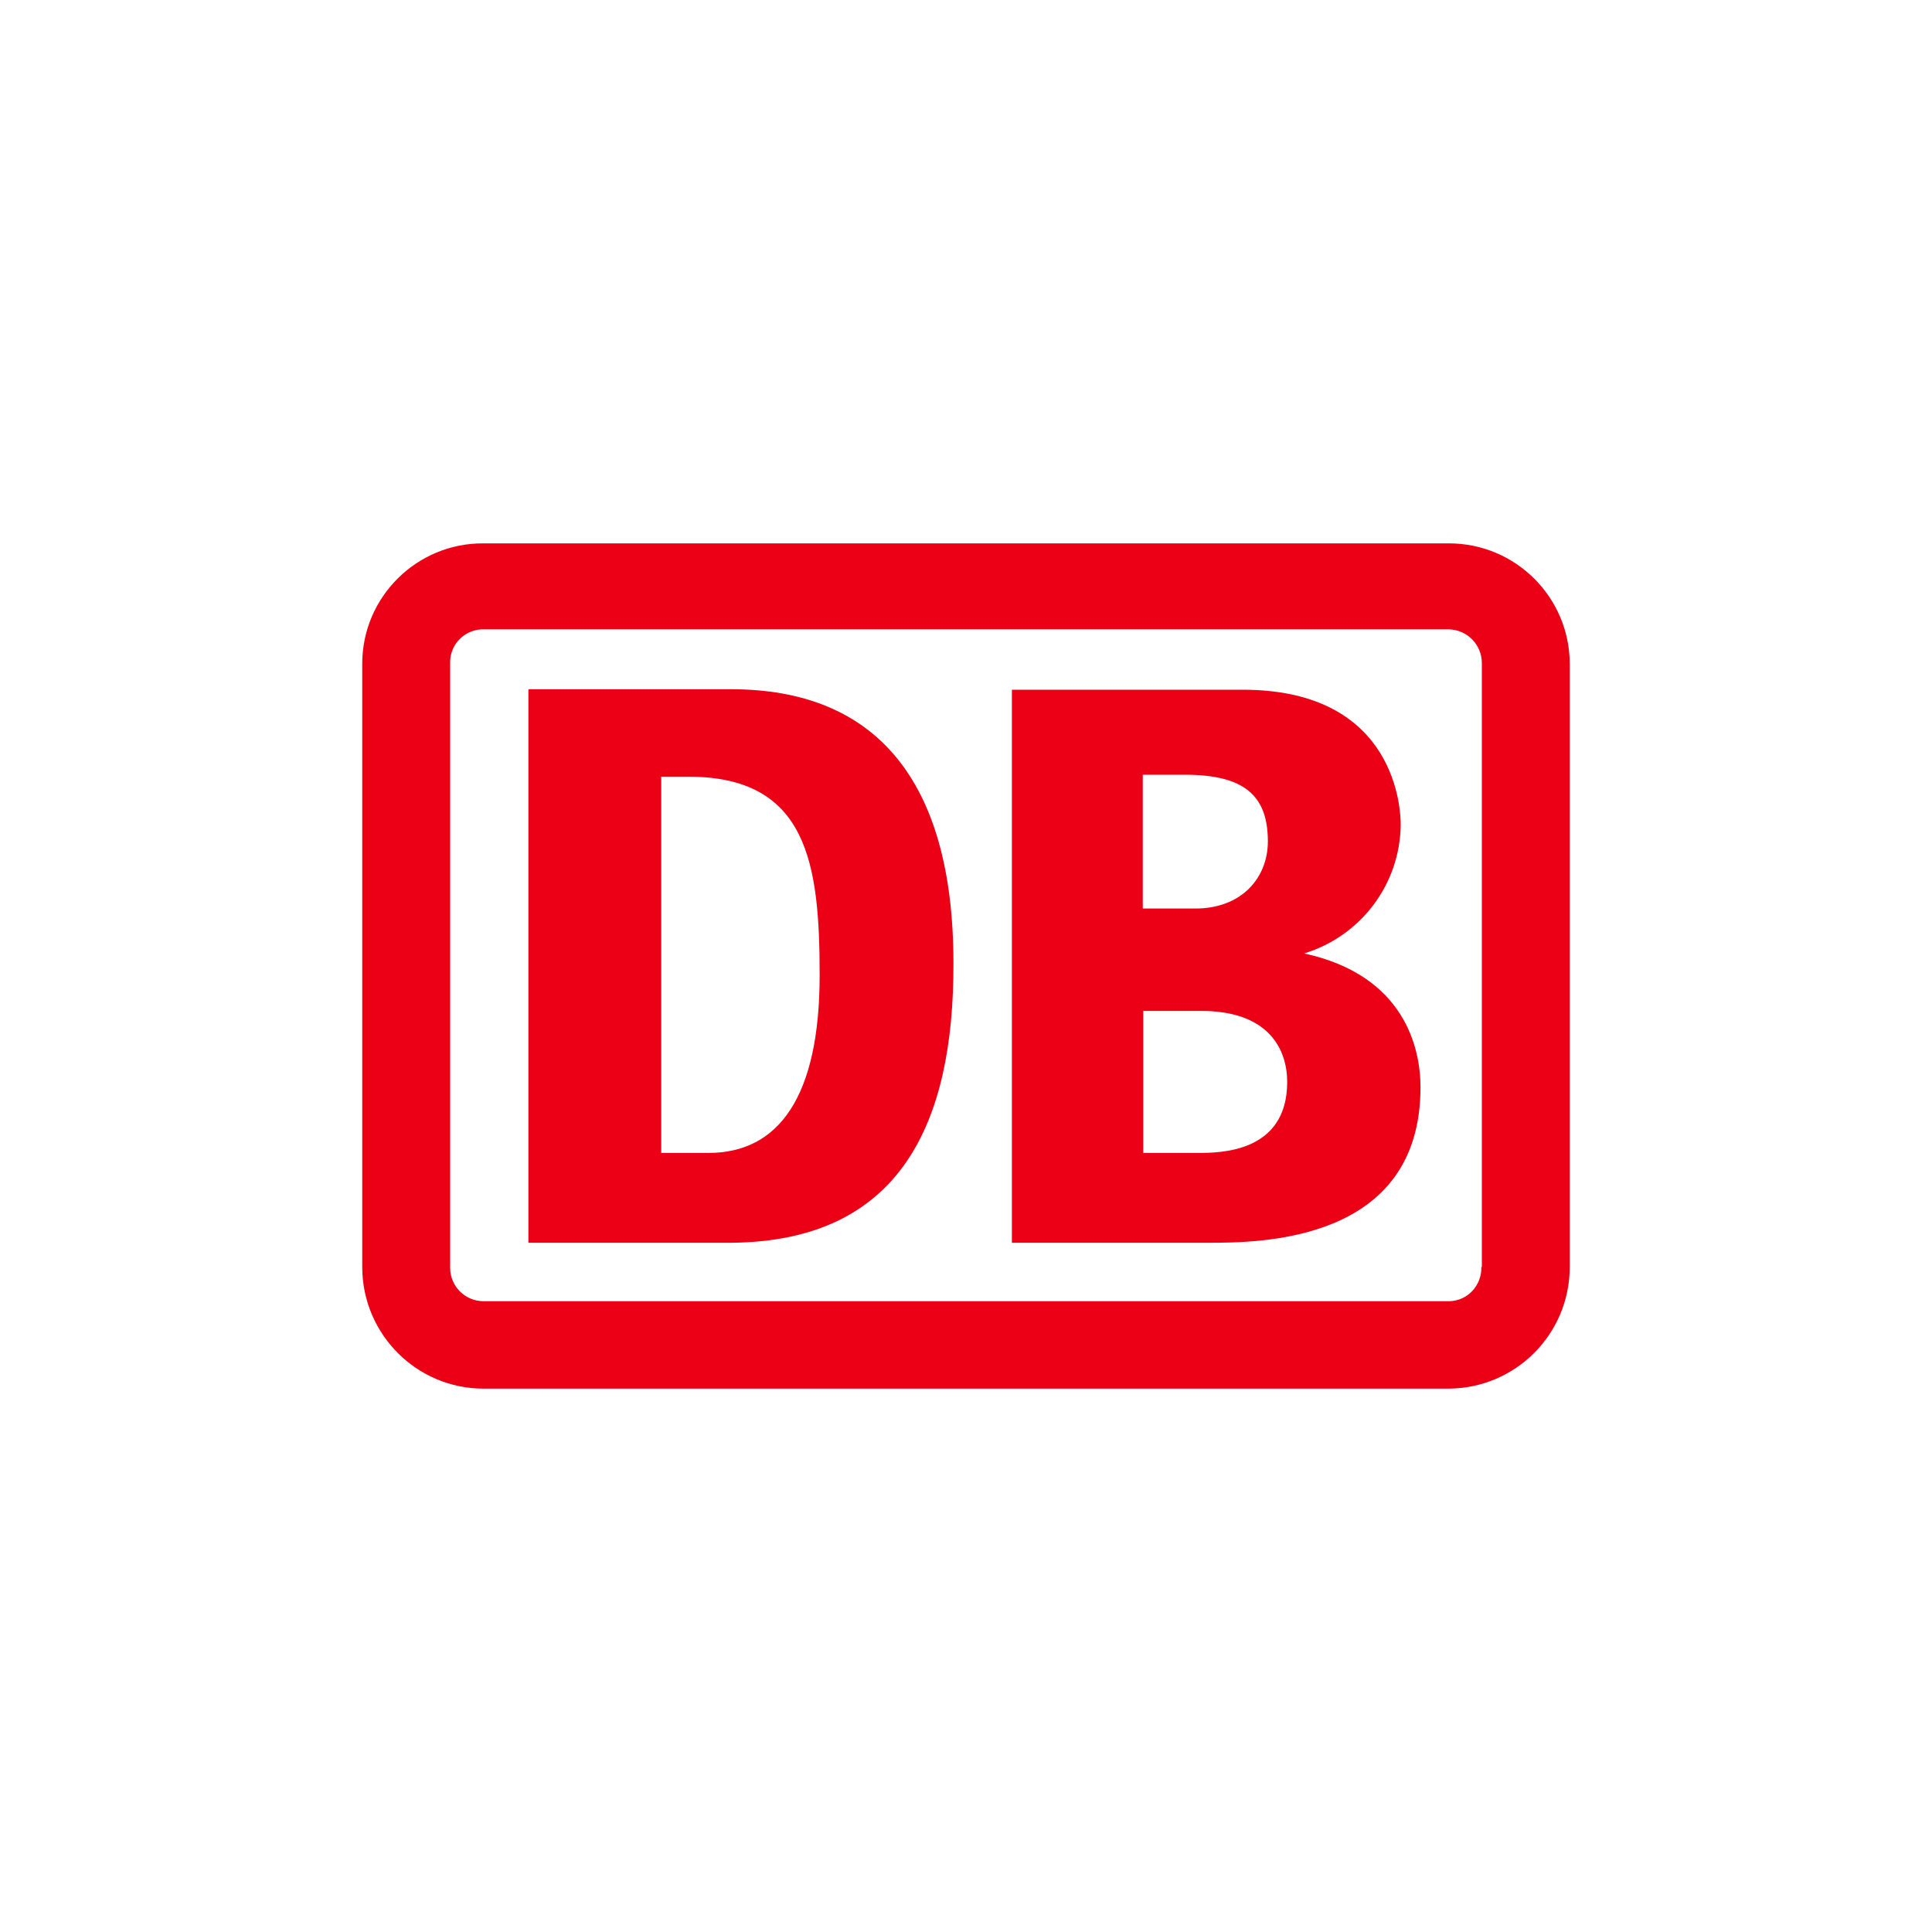
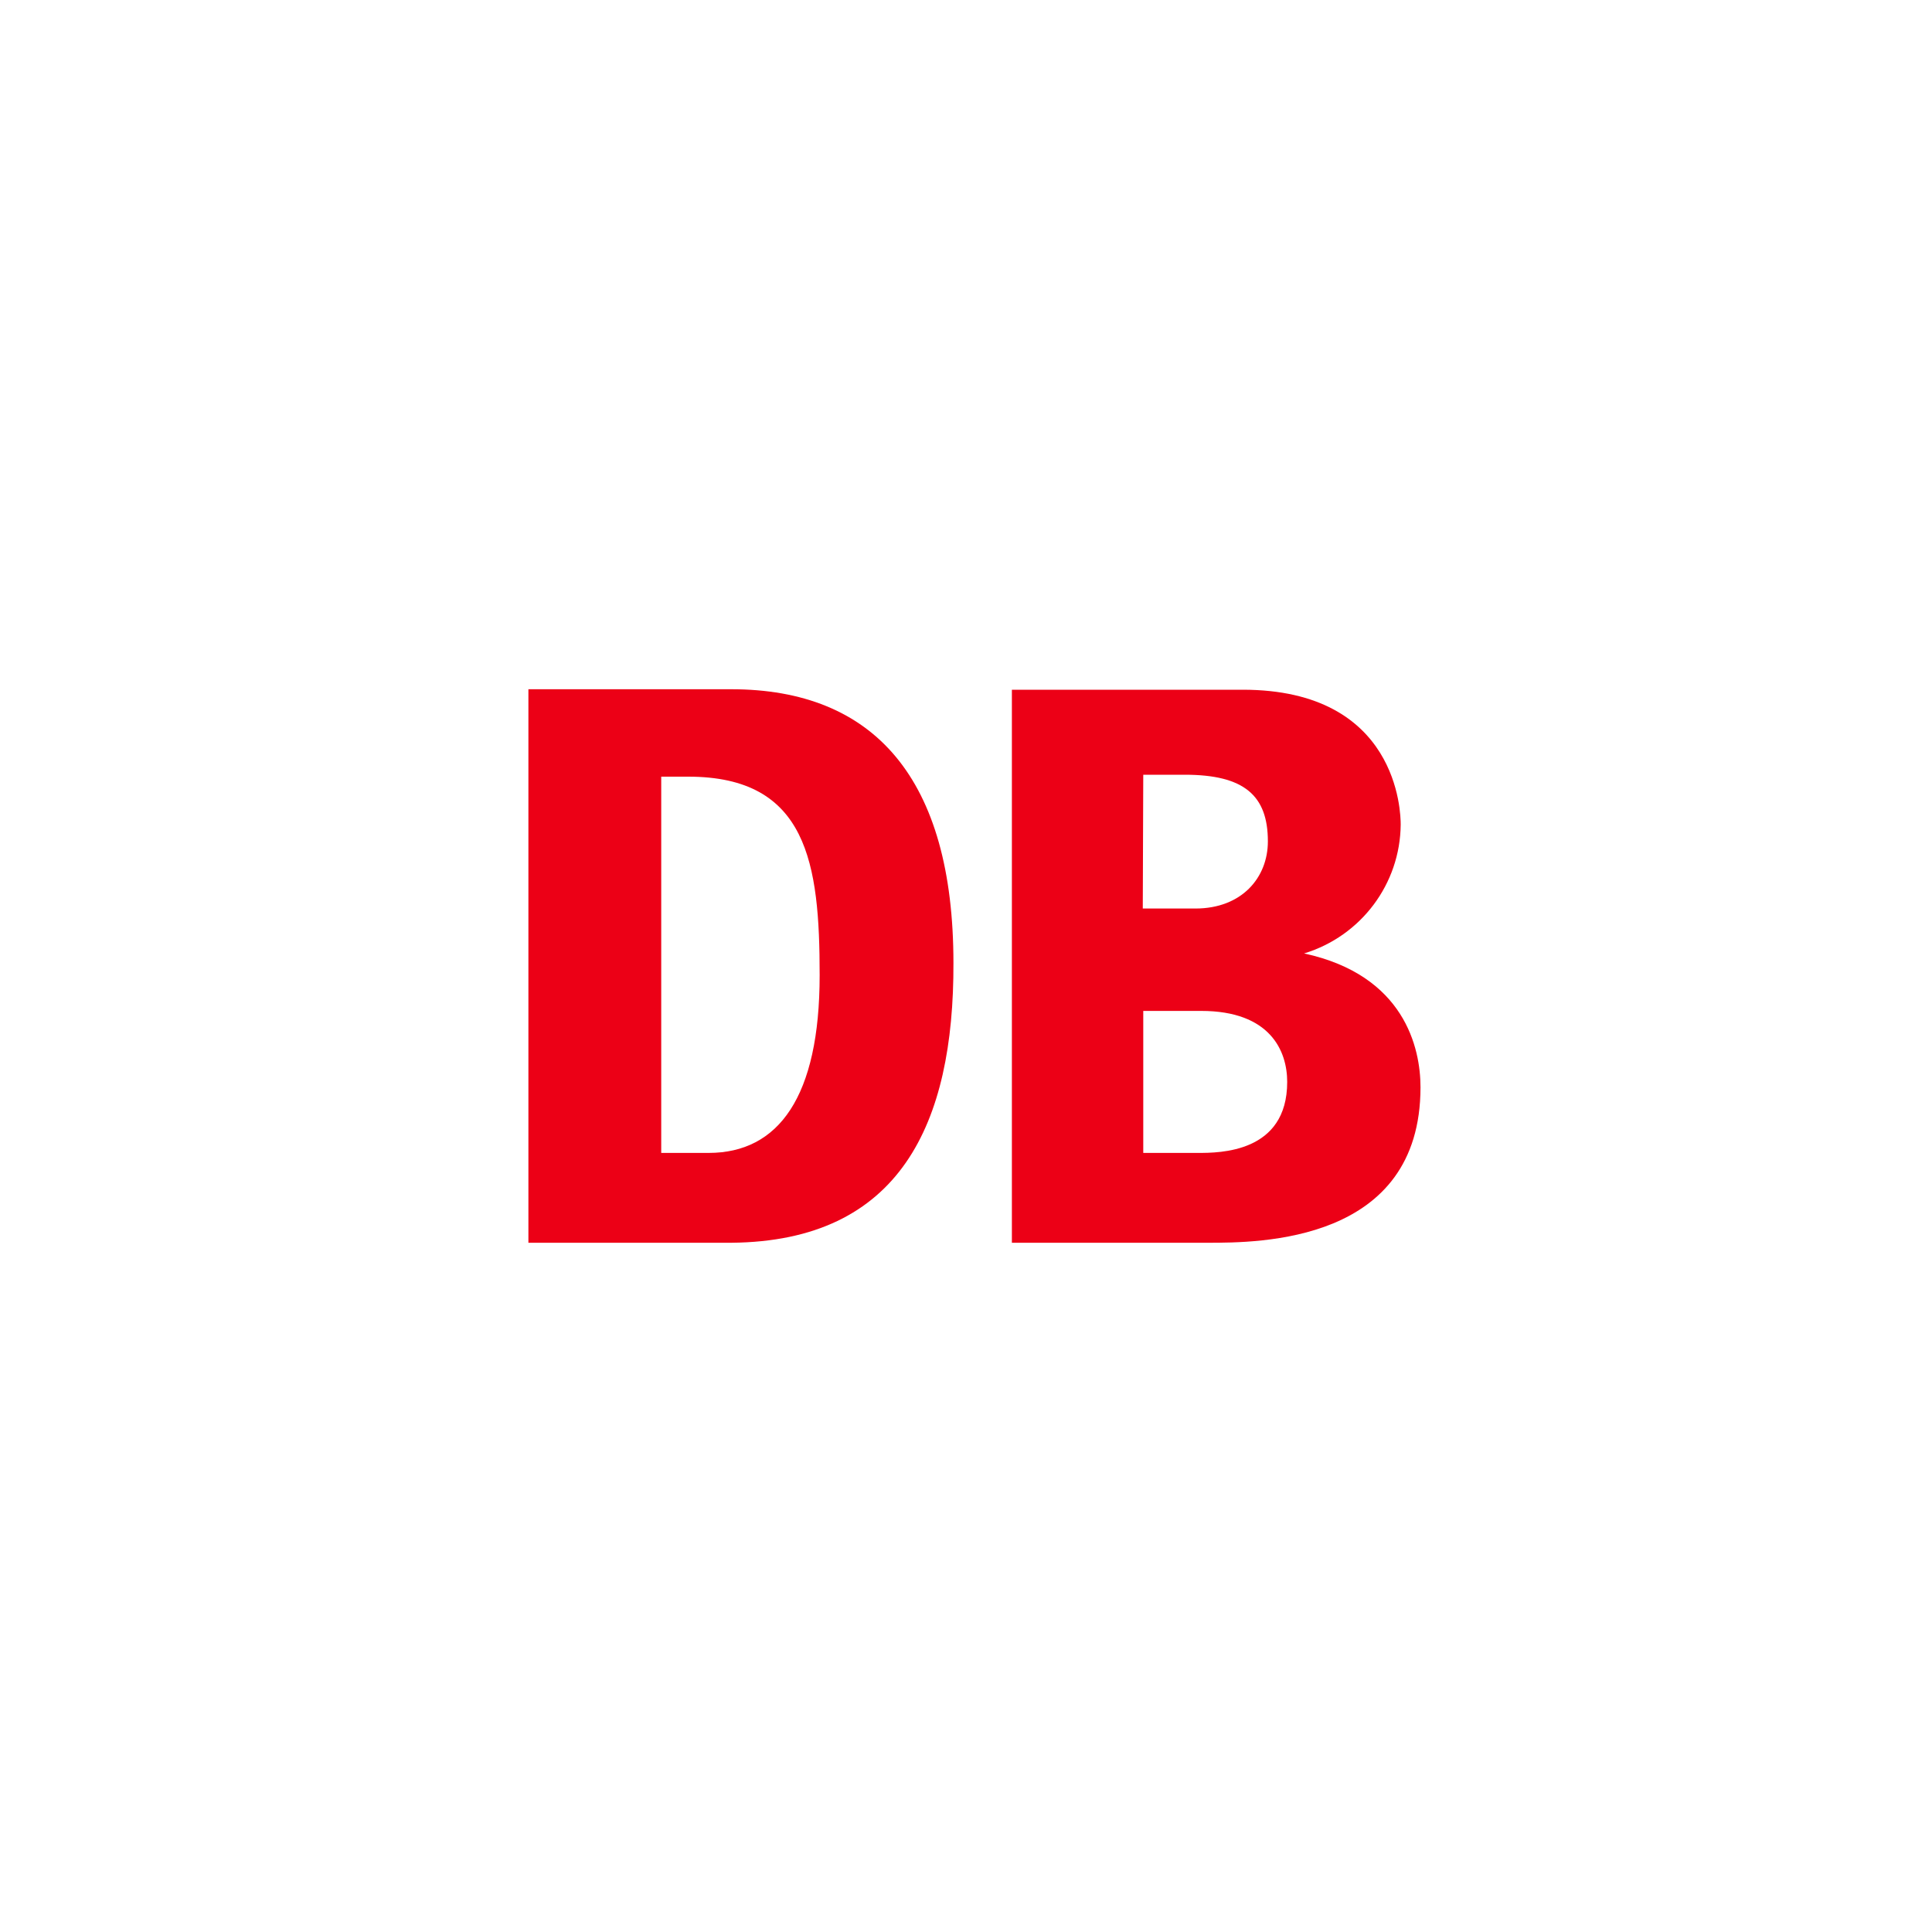
<svg xmlns="http://www.w3.org/2000/svg" version="1.1" id="Ebene_1" x="0px" y="0px" width="400px" height="400px" viewBox="0 0 400 400" style="enable-background:new 0 0 400 400;" xml:space="preserve">
  <style type="text/css">
	.st0{fill:#EC0016;}
</style>
  <desc>Created with Sketch.</desc>
-   <path class="st0" d="M300,112.5H100.1c-13.8-0.1-25.1,11.1-25.1,24.9c0,0,0,0.1,0,0.1v125c0.1,13.8,11.3,25,25.1,25H300  c13.8-0.1,25-11.3,25-25.2V137.5C325,123.7,313.8,112.5,300,112.5z M306.7,262.3c0.1,3.8-2.8,7-6.6,7.1c0,0-0.1,0-0.1,0H100.1  c-3.8,0-6.9-3.1-6.9-6.9c0-0.1,0-0.2,0-0.2V137.5c-0.2-3.8,2.7-7,6.5-7.2c0.1,0,0.2,0,0.3,0H300c3.8,0.1,6.8,3.2,6.8,7  c0,0.1,0,0.1,0,0.2V262.3z" />
  <path class="st0" d="M151.4,257.3h-42V142.7h42c29.6,0,46,18.5,46,56.7C197.5,232.6,186.4,257,151.4,257.3z M169.7,201.9  c0-23.1-2.5-41.1-27.2-41.1h-5.6v77.9h9.8C161.2,238.7,169.7,227.1,169.7,201.9z" />
-   <path class="st0" d="M270,197.4c11.8-3.6,19.9-14.4,20-26.7c0-2.4-0.5-27.9-32.7-27.9h-47.8v114.5H250c10.7,0,44.1,0,44.1-32.2  C294.1,217,290.8,201.9,270,197.4z M236.7,160.4h8.6c12.3,0,17.2,4.3,17.2,13.8c0,7.5-5.4,13.9-15,13.9h-10.9V160.4z M248,238.7  h-11.3v-29.4h12c14.3,0,17.8,8.3,17.8,14.7C266.5,238.7,252.5,238.7,248,238.7z" />
+   <path class="st0" d="M270,197.4c11.8-3.6,19.9-14.4,20-26.7c0-2.4-0.5-27.9-32.7-27.9h-47.8v114.5H250c10.7,0,44.1,0,44.1-32.2  C294.1,217,290.8,201.9,270,197.4z M236.7,160.4h8.6c12.3,0,17.2,4.3,17.2,13.8c0,7.5-5.4,13.9-15,13.9h-10.9z M248,238.7  h-11.3v-29.4h12c14.3,0,17.8,8.3,17.8,14.7C266.5,238.7,252.5,238.7,248,238.7z" />
</svg>